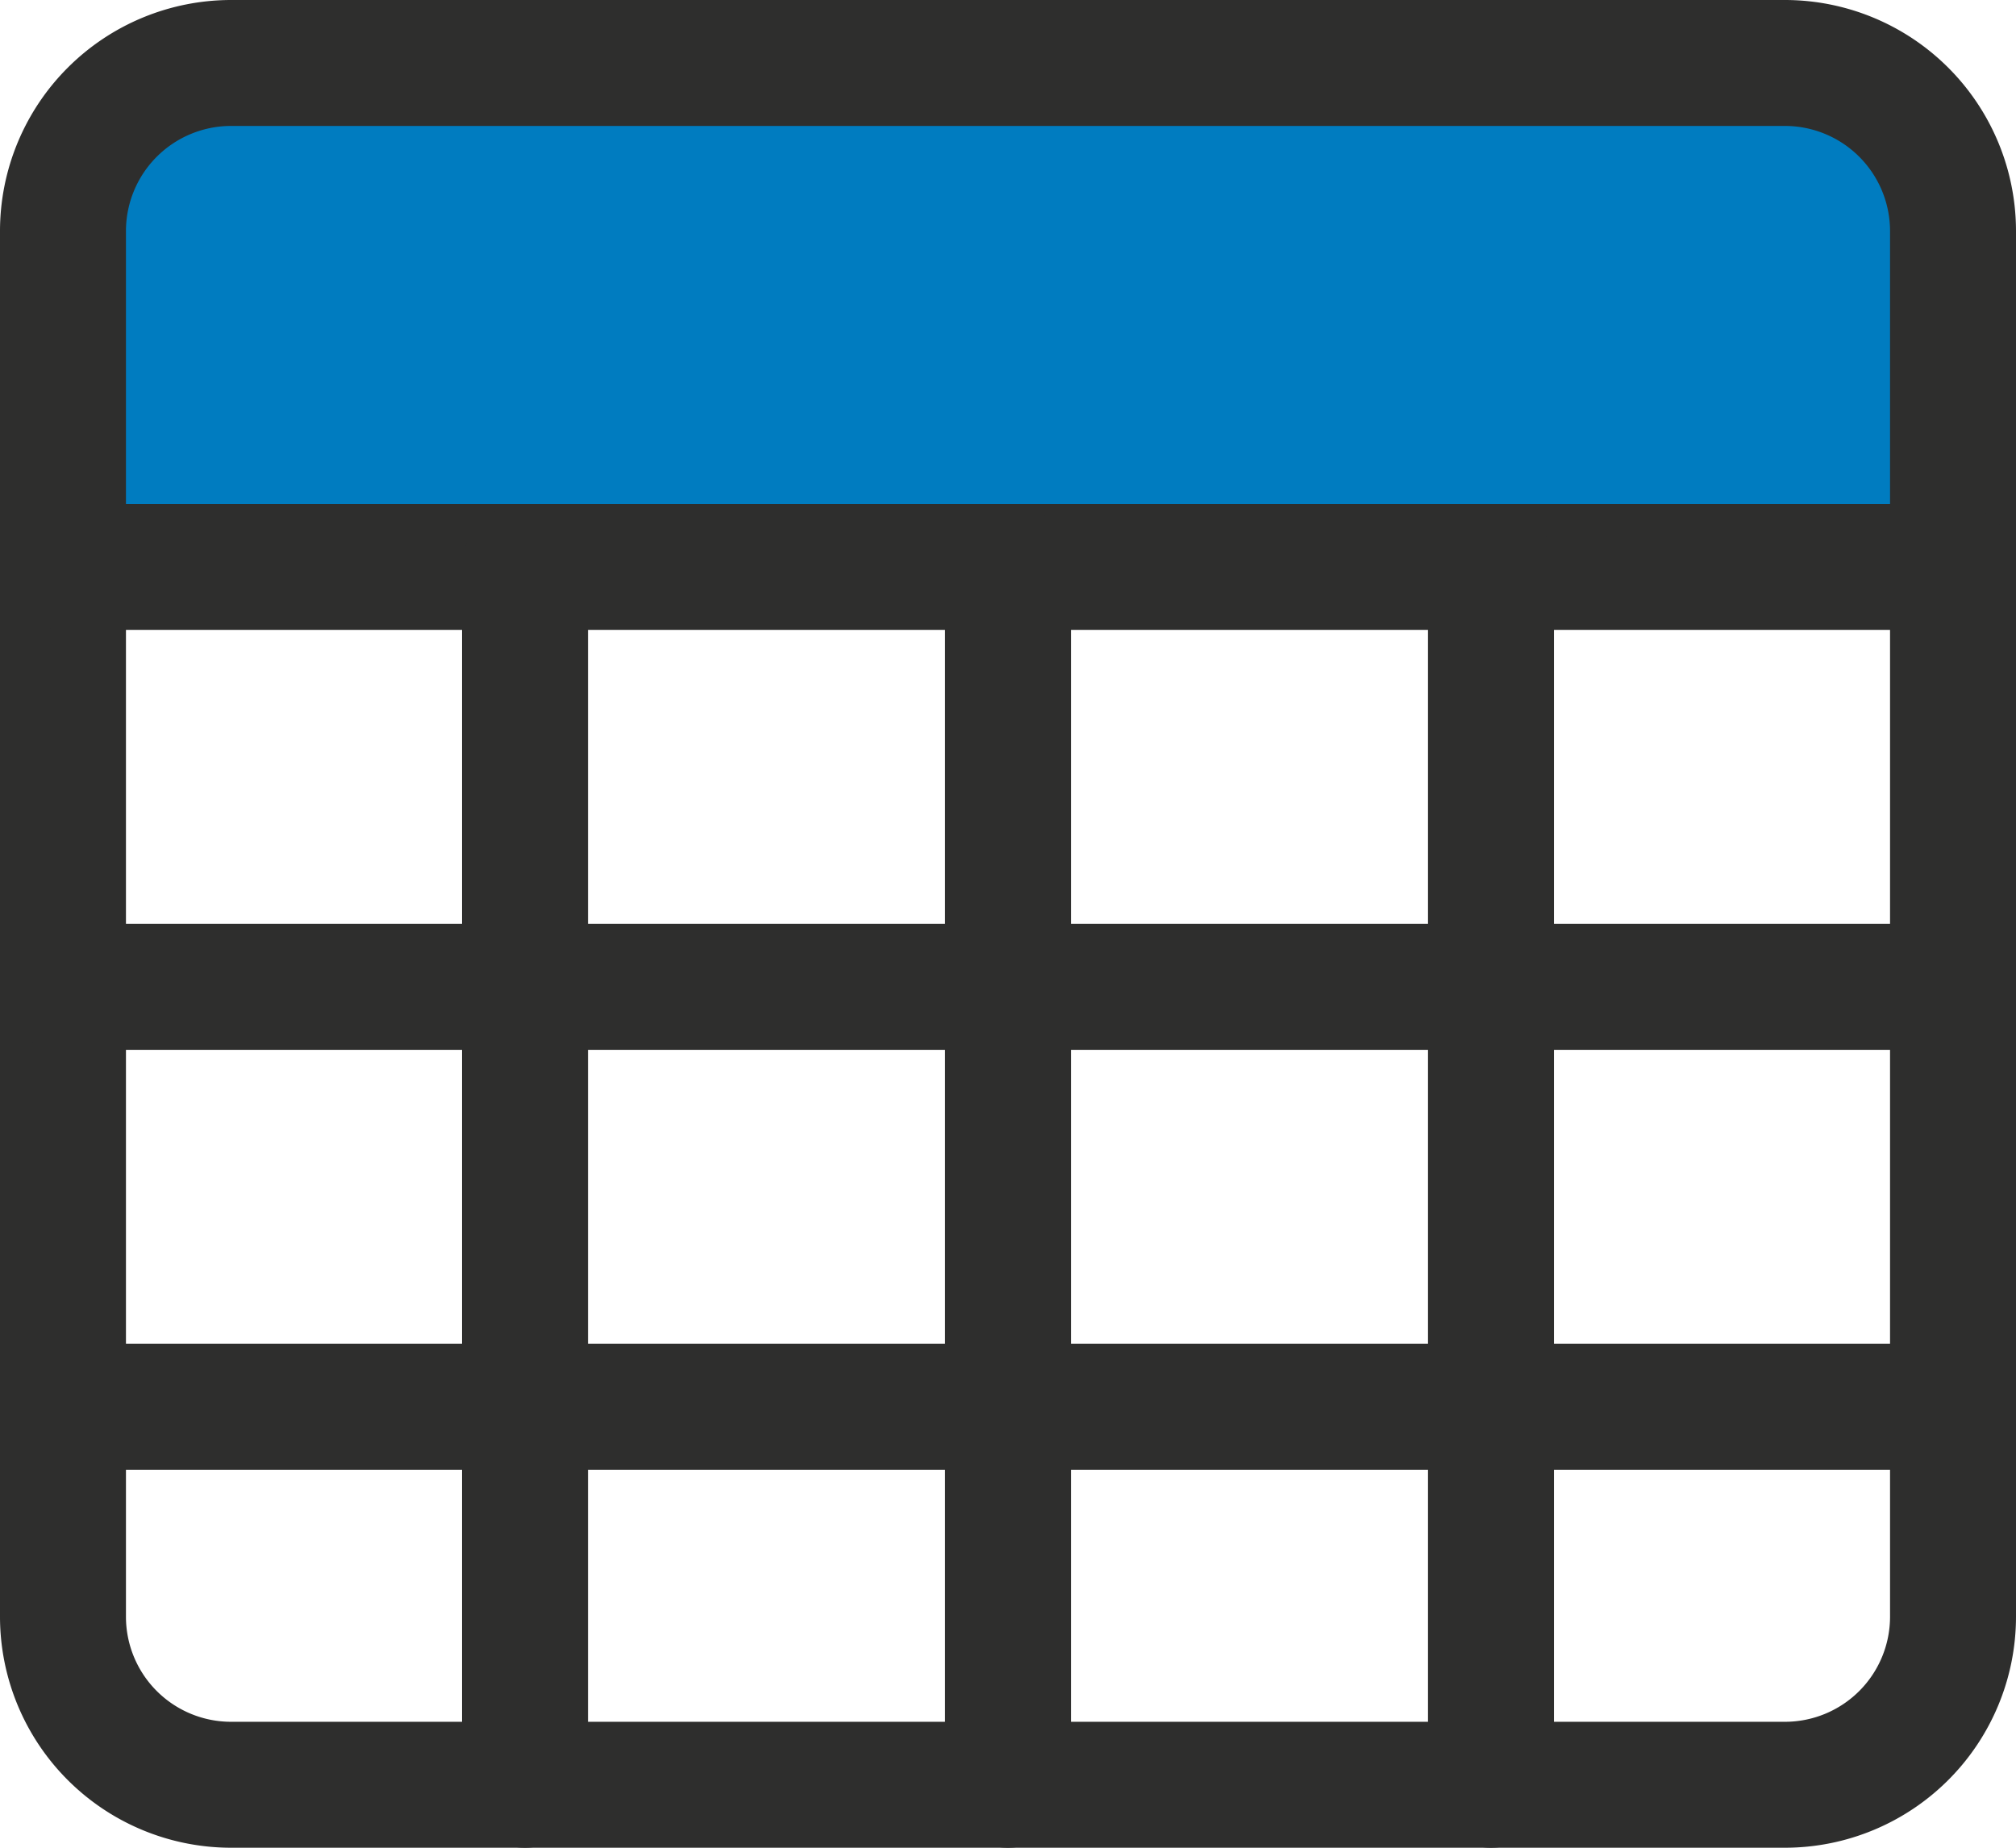
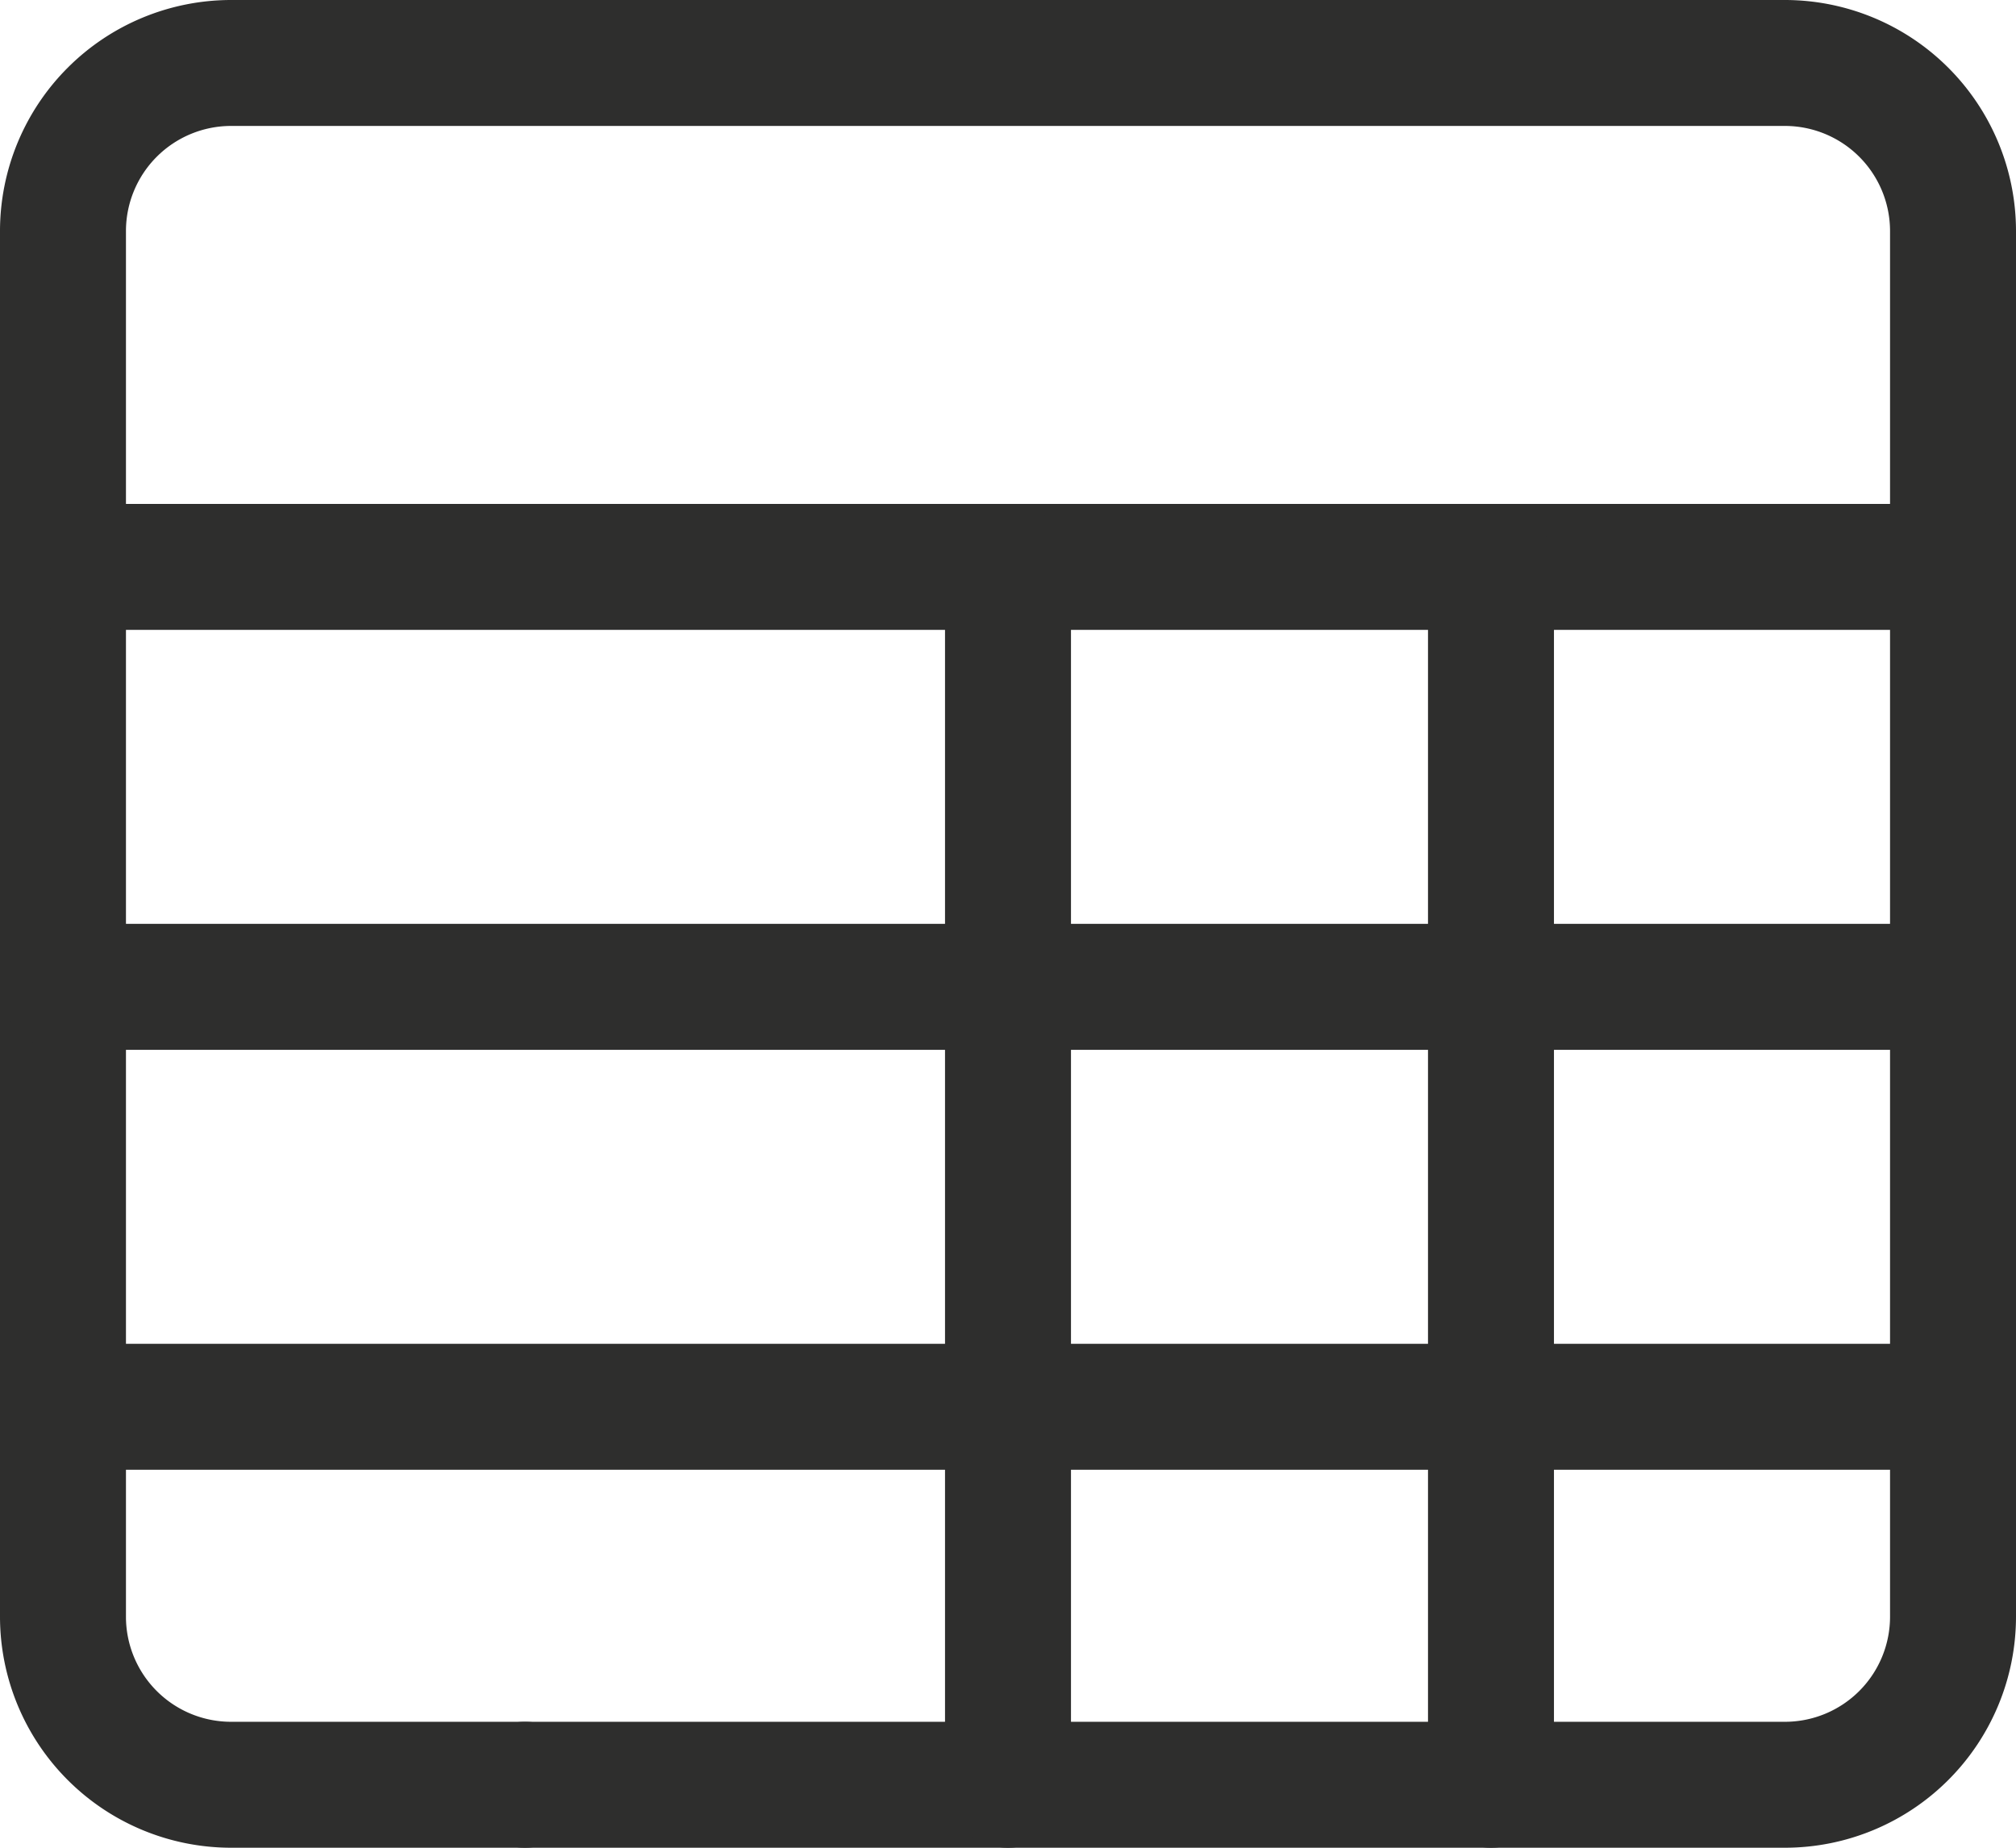
<svg xmlns="http://www.w3.org/2000/svg" viewBox="0 0 25.512 23.386">
  <g id="b4929dda-e652-4357-b5d9-6e41e9392073" data-name="Calque 2">
-     <path d="M3.189,0H22.323a3.189,3.189,0,0,1,3.189,3.189V6.91H0V3.189A3.189,3.189,0,0,1,3.189,0Z" style="fill:#007cc0" />
    <path d="M22.589,23.386H2.923A2.926,2.926,0,0,1,0,20.463V2.923A2.926,2.926,0,0,1,2.923,0H22.589a2.926,2.926,0,0,1,2.923,2.923V20.463A2.926,2.926,0,0,1,22.589,23.386ZM2.923,1.594a1.331,1.331,0,0,0-1.329,1.329V20.463a1.33,1.33,0,0,0,1.329,1.329H22.589a1.33,1.33,0,0,0,1.329-1.329V2.923a1.331,1.331,0,0,0-1.329-1.329Z" style="fill:#2e2e2d" />
    <path d="M24.715,7.972H.797a.797.797,0,0,1,0-1.594H24.715a.797.797,0,0,1,0,1.594Z" style="fill:#2e2e2d" />
    <path d="M24.715,13.287H.797a.797.797,0,0,1,0-1.594H24.715a.797.797,0,0,1,0,1.594Z" style="fill:#2e2e2d" />
    <path d="M24.715,18.602H.797a.797.797,0,0,1,0-1.594H24.715a.797.797,0,0,1,0,1.594Z" style="fill:#2e2e2d" />
-     <path d="M6.644,23.386a.798.798,0,0,1-.797-.797V7.175a.797.797,0,1,1,1.594,0V22.589A.798.798,0,0,1,6.644,23.386Z" style="fill:#2e2e2d" />
+     <path d="M6.644,23.386a.798.798,0,0,1-.797-.797a.797.797,0,1,1,1.594,0V22.589A.798.798,0,0,1,6.644,23.386Z" style="fill:#2e2e2d" />
    <path d="M12.756,23.386a.798.798,0,0,1-.797-.797V7.175a.797.797,0,1,1,1.594,0V22.589A.798.798,0,0,1,12.756,23.386Z" style="fill:#2e2e2d" />
    <path d="M18.868,23.386a.798.798,0,0,1-.797-.797V7.175a.797.797,0,1,1,1.594,0V22.589A.798.798,0,0,1,18.868,23.386Z" style="fill:#2e2e2d" />
  </g>
</svg>